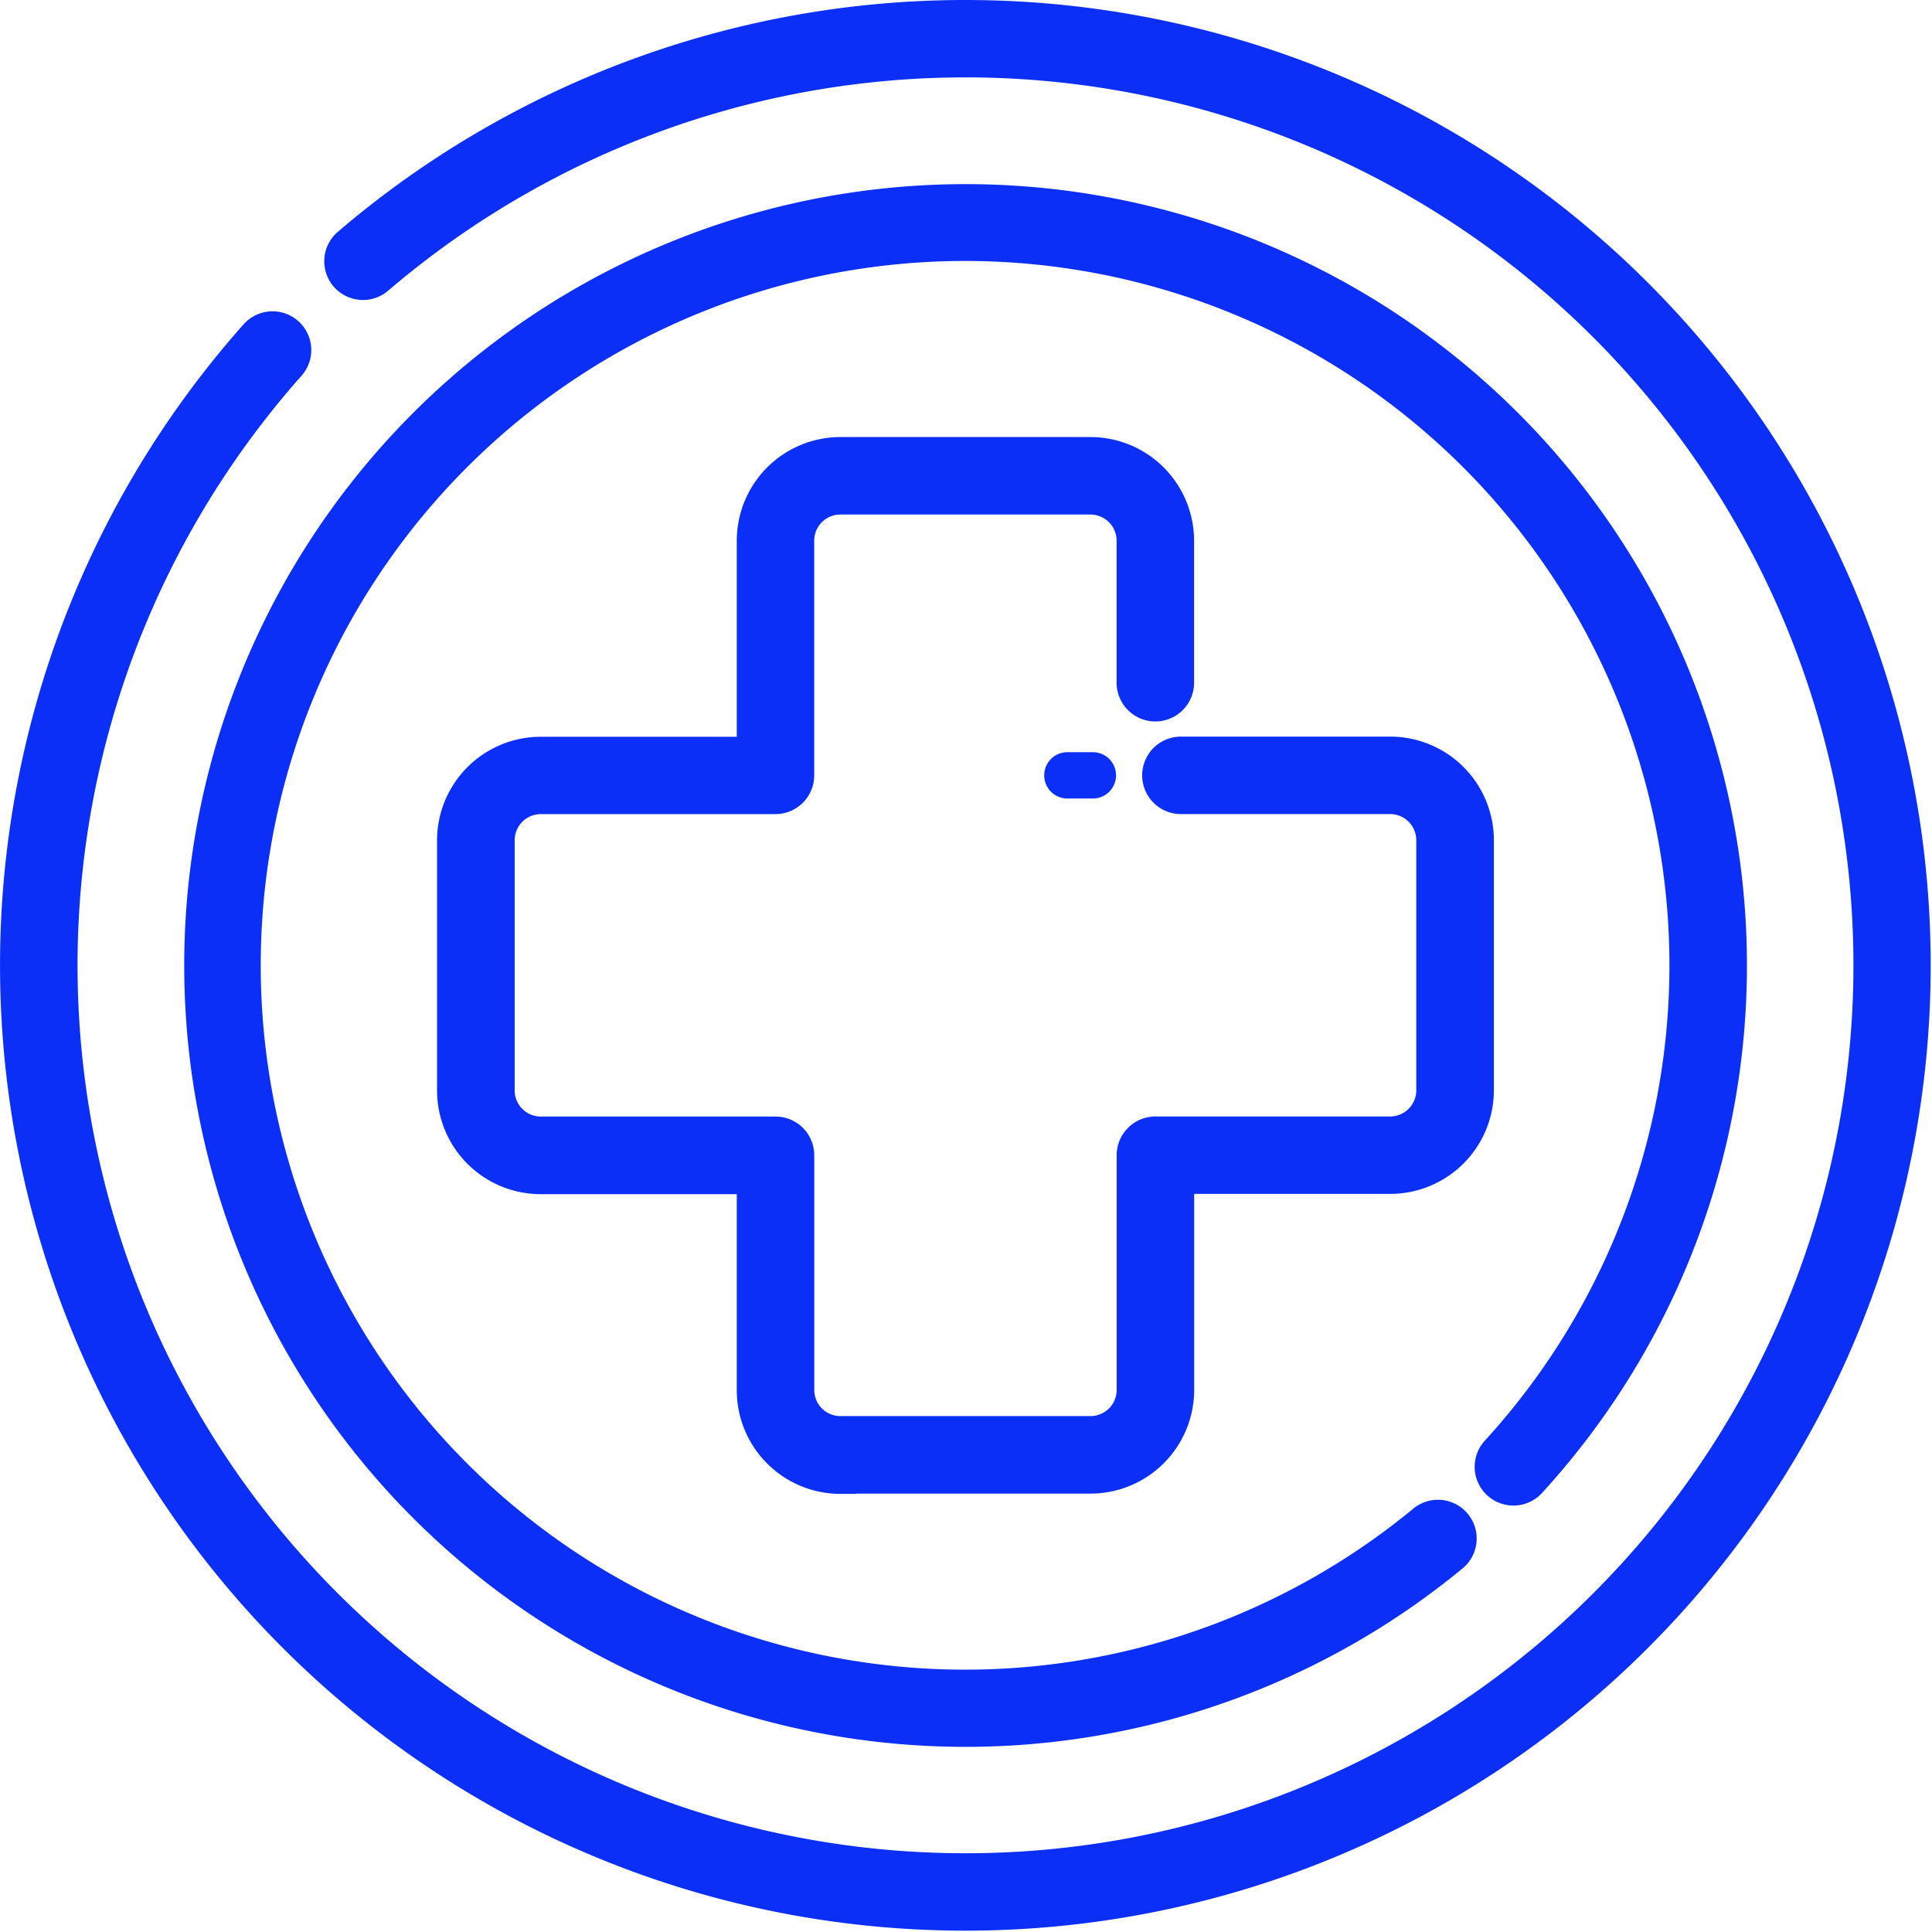
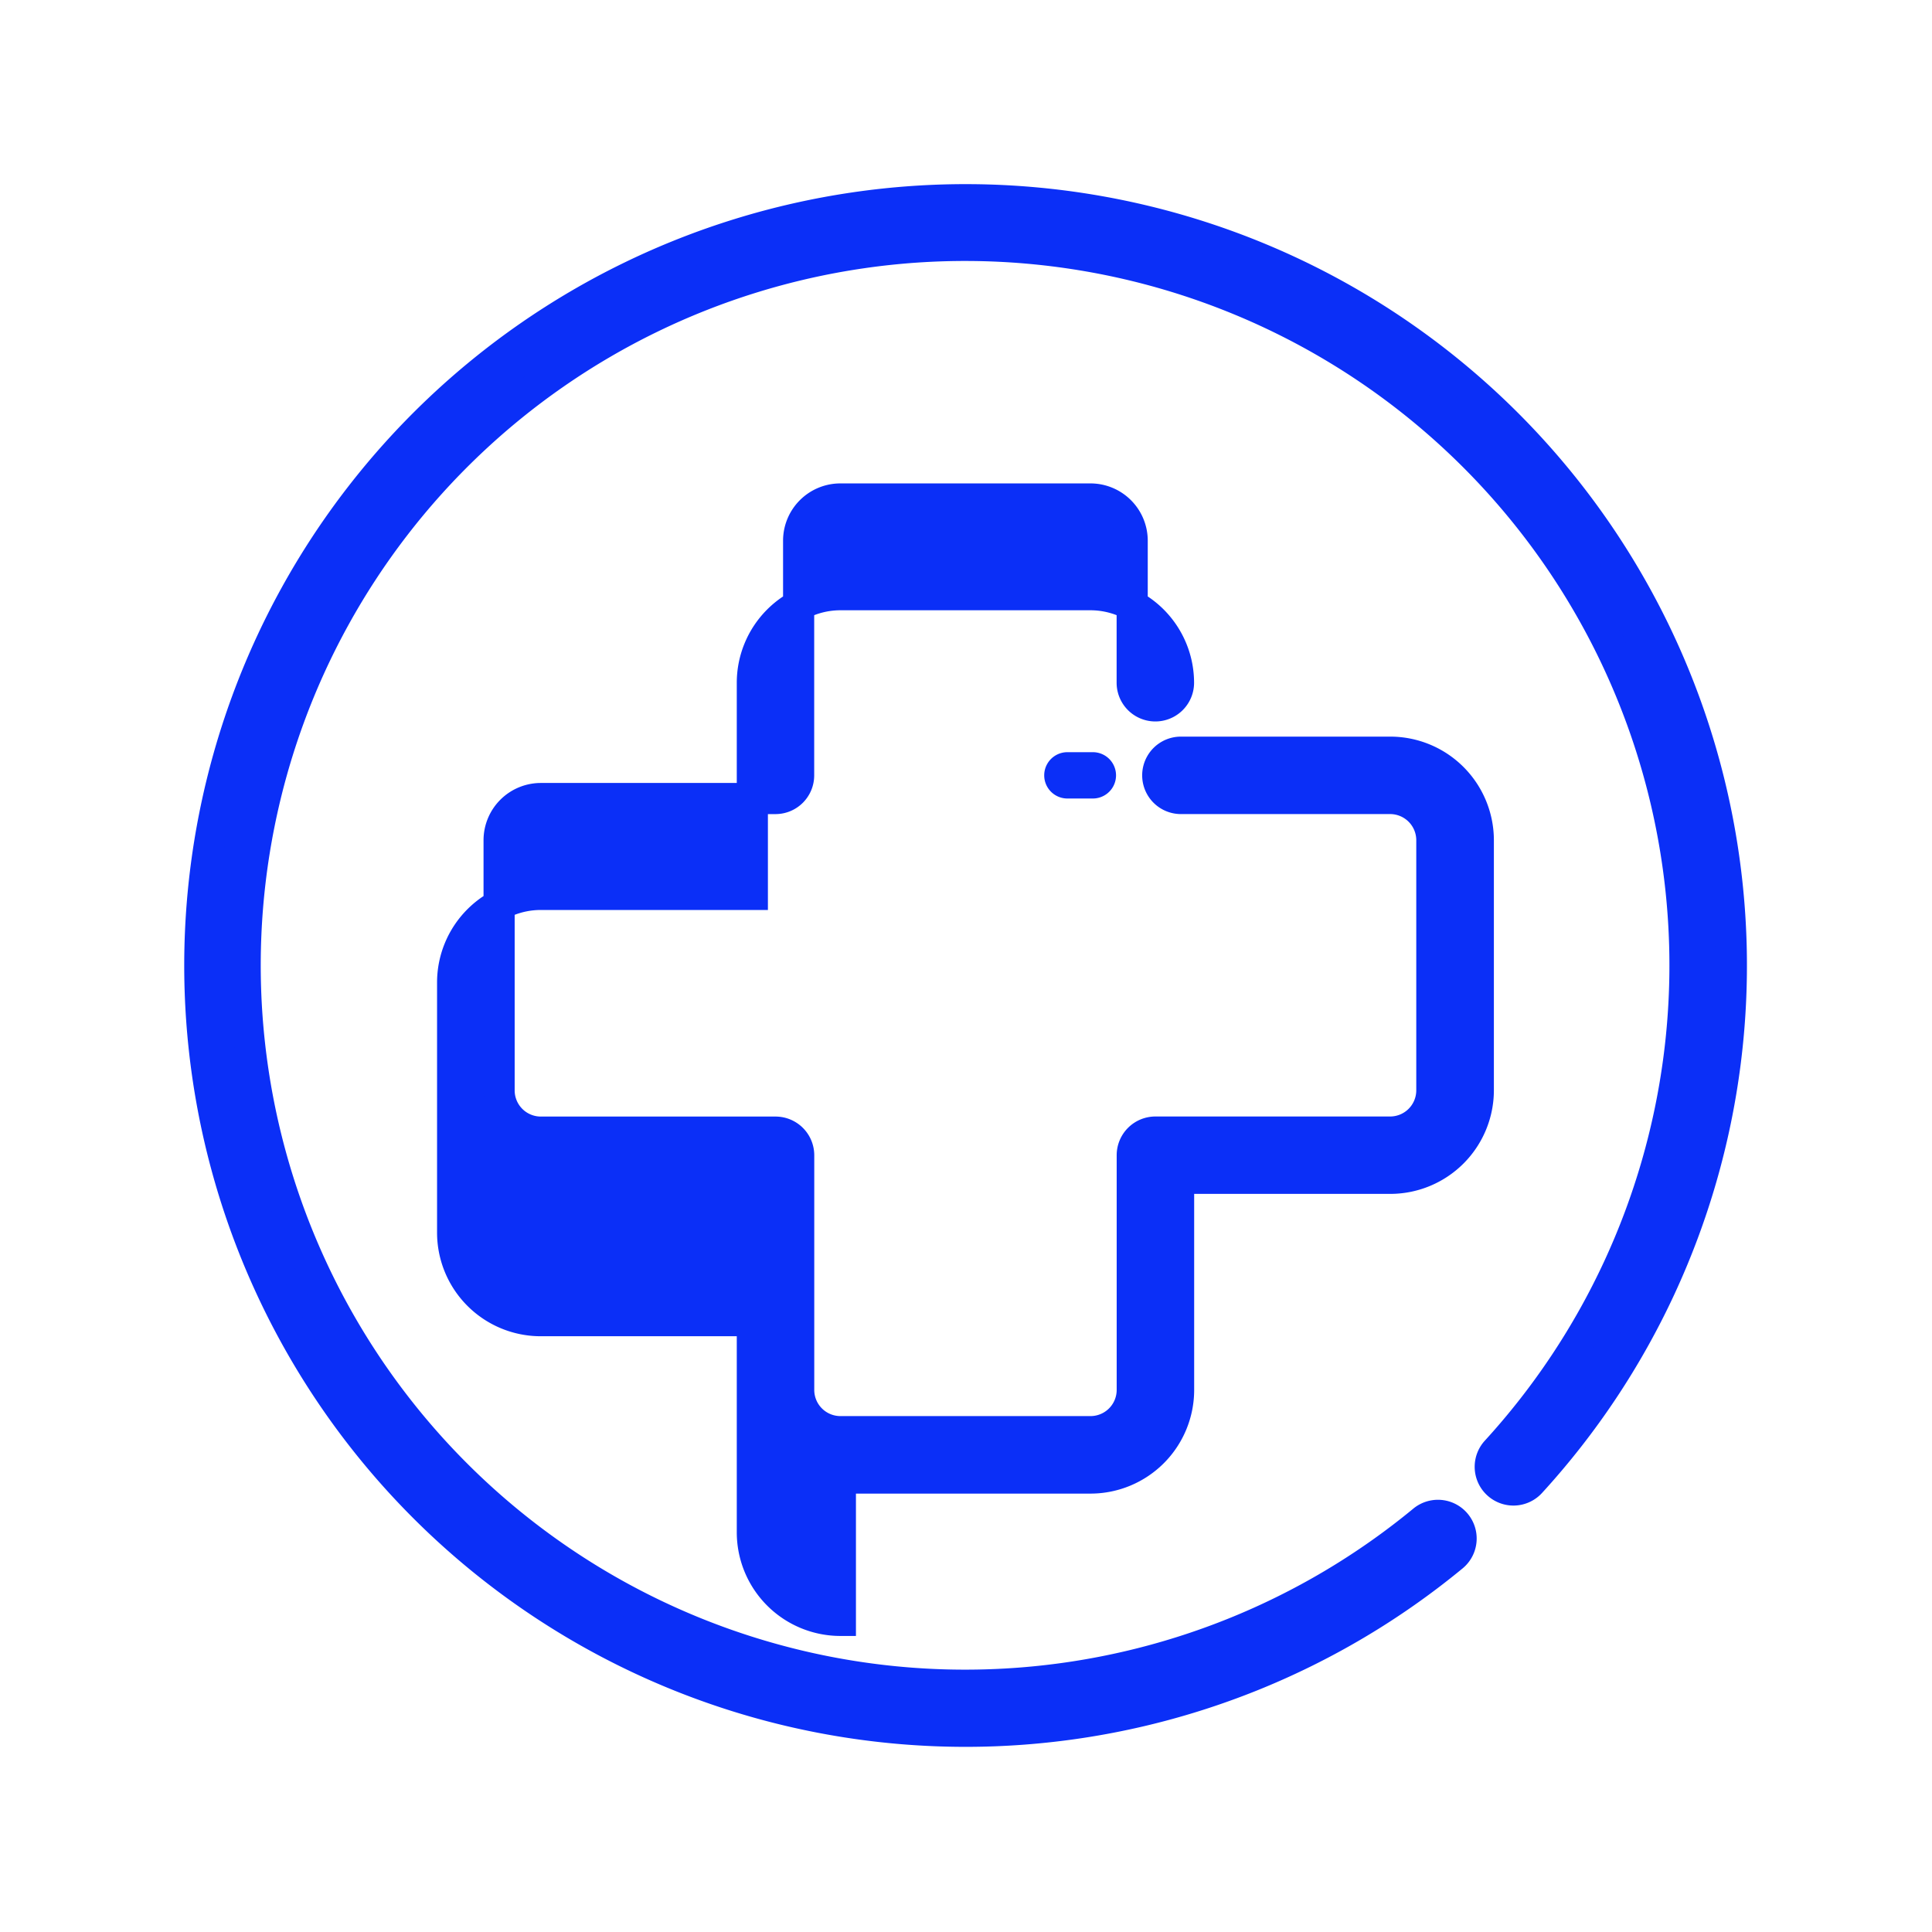
<svg xmlns="http://www.w3.org/2000/svg" width="62.063" height="62.068" viewBox="0 0 62.063 62.068">
  <g id="medical-service" transform="translate(-12.244 -12.25)">
-     <path id="Path_14635" data-name="Path 14635" d="M43.258,12.75a30.513,30.513,0,0,0-19.832,7.323.744.744,0,1,0,.968,1.13,29.024,29.024,0,1,1-2.839,2.787A.744.744,0,1,0,20.443,23,30.51,30.51,0,1,0,43.258,12.75Z" transform="translate(0 0)" fill="#0b2ff7" stroke="#0b2ff7" stroke-width="1" />
    <path id="Path_14636" data-name="Path 14636" d="M64.386,63.945a.744.744,0,0,0,1.051-.046,24.6,24.6,0,1,0-2.5,2.374.744.744,0,1,0-.948-1.148,23.126,23.126,0,1,1,2.349-2.232.744.744,0,0,0,.048,1.052Z" transform="translate(-4.027 -4.026)" fill="#0b2ff7" stroke="#0b2ff7" stroke-width="1" />
    <path id="Path_14637" data-name="Path 14637" d="M68.994,52.5a.744.744,0,1,0,0,1.488h.819a.744.744,0,1,0,0-1.488Z" transform="translate(-22.462 -16.087)" fill="#0b2ff7" />
-     <path id="Path_14638" data-name="Path 14638" d="M48.785,69.274h8.037a2.831,2.831,0,0,0,2.828-2.828v-6.8h6.8a2.831,2.831,0,0,0,2.828-2.828V48.785a2.831,2.831,0,0,0-2.828-2.828H59.724a.744.744,0,0,0,0,1.488h6.722a1.341,1.341,0,0,1,1.339,1.339v8.037a1.341,1.341,0,0,1-1.339,1.339H58.905a.744.744,0,0,0-.744.744v7.541a1.341,1.341,0,0,1-1.339,1.339H48.785a1.341,1.341,0,0,1-1.339-1.339V58.906a.744.744,0,0,0-.744-.744H39.161a1.341,1.341,0,0,1-1.339-1.339V48.785a1.341,1.341,0,0,1,1.339-1.339H46.7a.744.744,0,0,0,.744-.744v-7.54a1.341,1.341,0,0,1,1.339-1.339h8.037a1.341,1.341,0,0,1,1.339,1.339v4.564a.744.744,0,1,0,1.488,0V39.162a2.831,2.831,0,0,0-2.828-2.828H48.785a2.831,2.831,0,0,0-2.828,2.828v6.8h-6.8a2.831,2.831,0,0,0-2.828,2.828v8.037a2.831,2.831,0,0,0,2.828,2.828h6.8v6.8a2.831,2.831,0,0,0,2.828,2.828Z" transform="translate(-9.545 -9.544)" fill="#0b2ff7" stroke="#0b2ff7" stroke-width="1" />
+     <path id="Path_14638" data-name="Path 14638" d="M48.785,69.274h8.037a2.831,2.831,0,0,0,2.828-2.828v-6.8h6.8a2.831,2.831,0,0,0,2.828-2.828V48.785a2.831,2.831,0,0,0-2.828-2.828H59.724a.744.744,0,0,0,0,1.488h6.722a1.341,1.341,0,0,1,1.339,1.339v8.037a1.341,1.341,0,0,1-1.339,1.339H58.905a.744.744,0,0,0-.744.744v7.541a1.341,1.341,0,0,1-1.339,1.339H48.785a1.341,1.341,0,0,1-1.339-1.339V58.906a.744.744,0,0,0-.744-.744H39.161a1.341,1.341,0,0,1-1.339-1.339V48.785a1.341,1.341,0,0,1,1.339-1.339H46.7a.744.744,0,0,0,.744-.744v-7.54a1.341,1.341,0,0,1,1.339-1.339h8.037a1.341,1.341,0,0,1,1.339,1.339v4.564a.744.744,0,1,0,1.488,0a2.831,2.831,0,0,0-2.828-2.828H48.785a2.831,2.831,0,0,0-2.828,2.828v6.8h-6.8a2.831,2.831,0,0,0-2.828,2.828v8.037a2.831,2.831,0,0,0,2.828,2.828h6.8v6.8a2.831,2.831,0,0,0,2.828,2.828Z" transform="translate(-9.545 -9.544)" fill="#0b2ff7" stroke="#0b2ff7" stroke-width="1" />
  </g>
</svg>